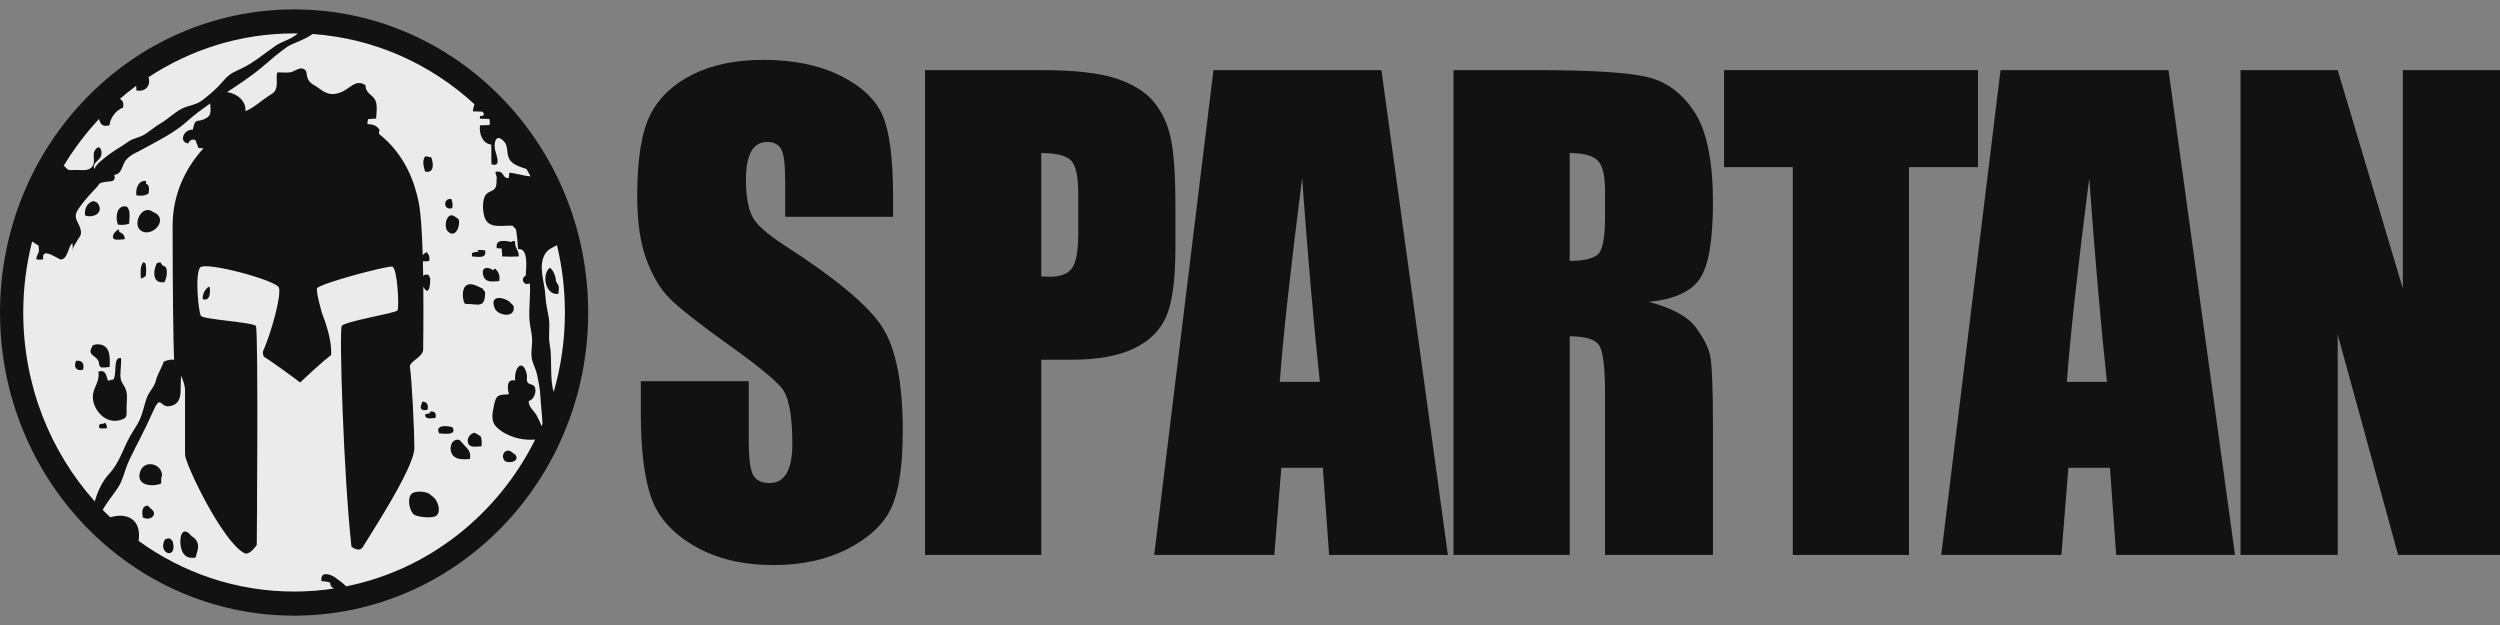
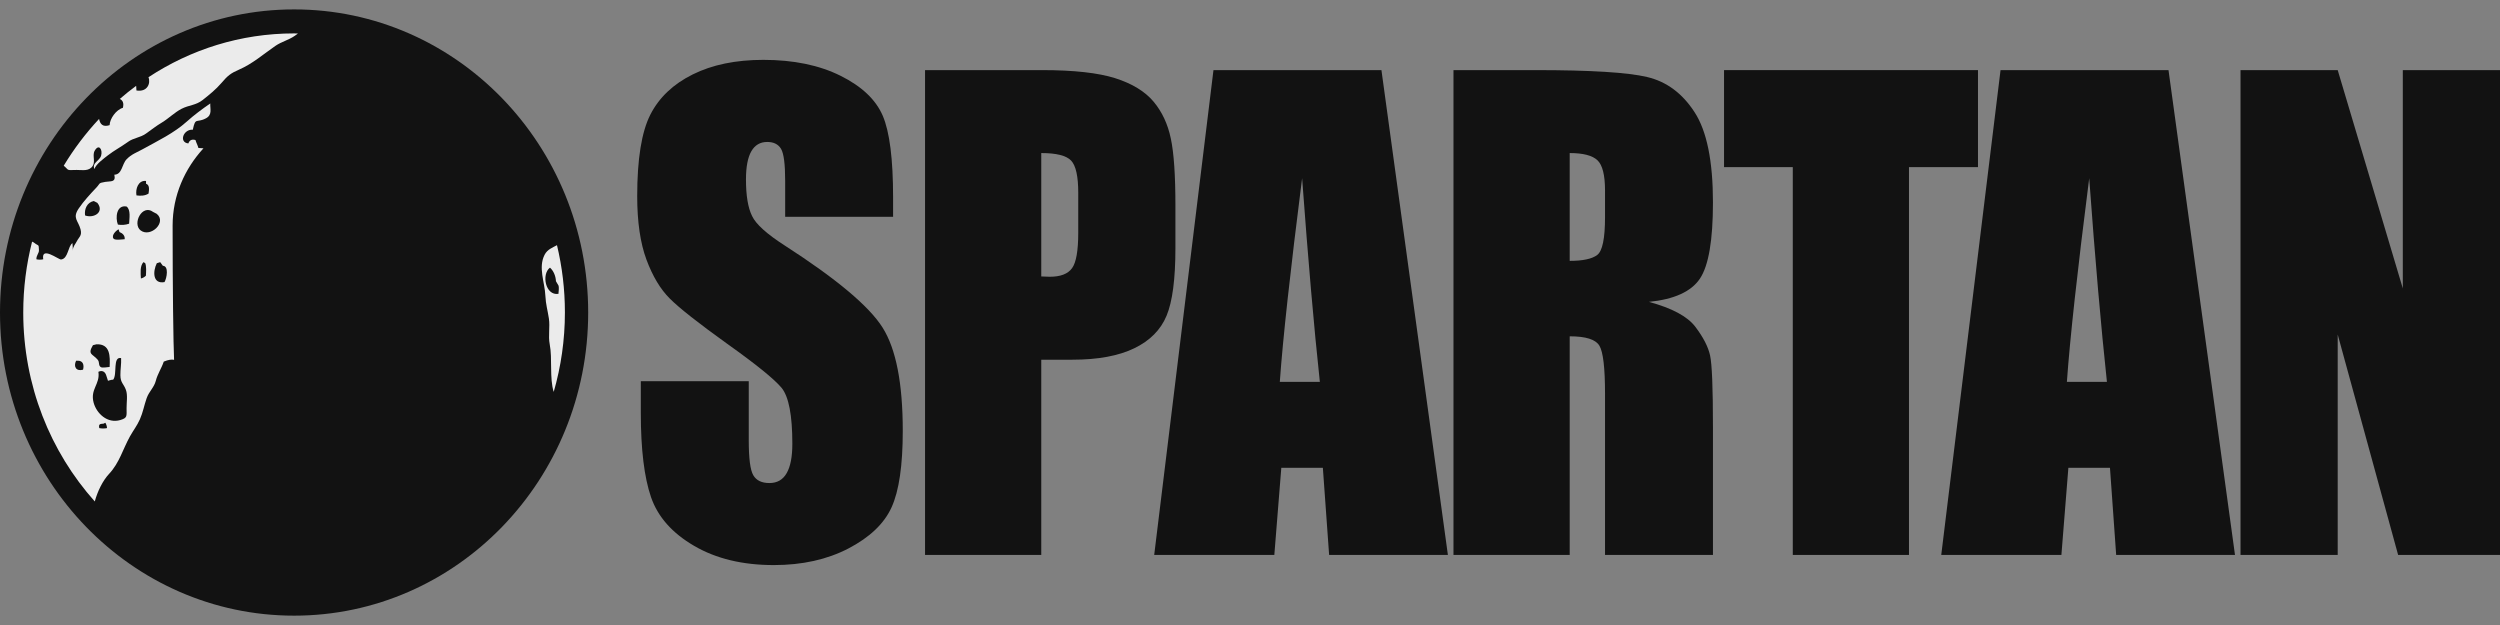
<svg xmlns="http://www.w3.org/2000/svg" width="160" height="40" viewBox="0 0 160 40" fill="none">
  <rect x="0" y="0" width="160" height="40" fill="#808080" stroke="none" />
  <path d="M57.158 13.876H50.251V11.577C50.251 10.503 50.163 9.82 49.986 9.525C49.81 9.232 49.515 9.085 49.103 9.085C48.654 9.085 48.316 9.282 48.087 9.679C47.858 10.075 47.742 10.677 47.742 11.483C47.742 12.518 47.871 13.297 48.131 13.822C48.377 14.347 49.078 14.978 50.233 15.719C53.543 17.852 55.628 19.602 56.487 20.968C57.348 22.335 57.777 24.538 57.777 27.578C57.777 29.79 57.538 31.417 57.061 32.467C56.584 33.516 55.663 34.39 54.296 35.104C52.93 35.812 51.34 36.165 49.527 36.165C47.537 36.165 45.838 35.759 44.43 34.938C43.023 34.121 42.101 33.08 41.665 31.816C41.23 30.549 41.012 28.755 41.012 26.43V24.398H47.92V28.173C47.92 29.338 48.016 30.086 48.21 30.414C48.404 30.748 48.749 30.915 49.244 30.915C49.738 30.915 50.108 30.703 50.347 30.281C50.589 29.861 50.71 29.235 50.71 28.403C50.71 26.577 50.481 25.382 50.021 24.821C49.55 24.258 48.391 23.319 46.542 22.004C44.693 20.675 43.467 19.71 42.868 19.109C42.265 18.509 41.769 17.679 41.373 16.617C40.979 15.556 40.781 14.203 40.781 12.553C40.781 10.177 41.062 8.44 41.621 7.34C42.18 6.241 43.085 5.383 44.333 4.764C45.58 4.143 47.089 3.831 48.855 3.831C50.786 3.831 52.433 4.172 53.793 4.849C55.154 5.526 56.054 6.379 56.496 7.408C56.937 8.437 57.158 10.183 57.158 12.649V13.876Z" fill="#121212" />
  <path d="M59.203 4.487H66.695C68.719 4.487 70.277 4.66 71.368 5.003C72.456 5.349 73.275 5.848 73.824 6.5C74.371 7.151 74.74 7.941 74.933 8.868C75.13 9.793 75.227 11.227 75.227 13.167V15.873C75.227 17.853 75.038 19.298 74.661 20.205C74.285 21.111 73.593 21.808 72.586 22.293C71.578 22.778 70.263 23.021 68.637 23.021H66.641V35.516H59.203V4.487ZM66.641 9.796V17.693C66.853 17.705 67.036 17.712 67.188 17.712C67.872 17.712 68.346 17.53 68.61 17.165C68.876 16.801 69.008 16.043 69.008 14.894V12.345C69.008 11.286 68.856 10.595 68.548 10.274C68.243 9.956 67.607 9.796 66.641 9.796Z" fill="#121212" />
  <path d="M88.412 4.487L92.665 35.516H85.064L84.663 29.939H82.004L81.557 35.516H73.869L77.662 4.487H88.412ZM84.47 24.439C84.092 20.926 83.716 16.58 83.335 11.407C82.579 17.347 82.102 21.691 81.908 24.439H84.47Z" fill="#121212" />
  <path d="M93.023 4.487H98.288C101.797 4.487 104.173 4.633 105.416 4.929C106.659 5.221 107.67 5.972 108.453 7.181C109.238 8.388 109.629 10.314 109.629 12.957C109.629 15.372 109.352 16.996 108.799 17.826C108.245 18.659 107.156 19.156 105.531 19.32C107.002 19.718 107.992 20.247 108.499 20.911C109.004 21.579 109.321 22.187 109.444 22.744C109.568 23.3 109.629 24.827 109.629 27.334V35.516H102.722V25.205C102.722 23.545 102.601 22.516 102.359 22.121C102.117 21.721 101.485 21.524 100.461 21.524V35.516H93.023V4.487ZM100.461 9.796V16.695C101.297 16.695 101.883 16.572 102.218 16.321C102.554 16.072 102.722 15.266 102.722 13.897V12.192C102.722 11.209 102.559 10.56 102.236 10.256C101.912 9.95 101.32 9.796 100.461 9.796Z" fill="#121212" />
  <path d="M126.591 4.487V10.696H122.175V35.516H114.738V10.696H110.338V4.487H126.591Z" fill="#121212" />
  <path d="M138.784 4.487L143.039 35.516H135.435L135.038 29.939H132.376L131.93 35.516H124.24L128.035 4.487H138.784ZM134.843 24.439C134.465 20.926 134.087 16.58 133.709 11.407C132.951 17.347 132.475 21.691 132.281 24.439H134.843Z" fill="#121212" />
-   <path d="M160 4.487V35.516H153.48L149.613 21.409V35.516H143.393V4.487H149.613L153.78 18.459V4.487H160Z" fill="#121212" />
+   <path d="M160 4.487V35.516H153.48L149.613 21.409V35.516H143.393V4.487H149.613L153.78 18.459V4.487Z" fill="#121212" />
  <path d="M37.644 20.003C37.644 30.717 29.217 39.402 18.823 39.402C8.428 39.402 0 30.717 0 20.003C0 9.288 8.428 0.602 18.823 0.602C29.217 0.602 37.644 9.288 37.644 20.003Z" fill="#121212" />
  <path d="M6.98 30.329C7.647 29.615 7.861 28.749 8.316 27.931C8.549 27.515 8.757 27.269 8.953 26.837C9.153 26.384 9.219 25.959 9.387 25.48C9.542 25.045 9.86 24.802 9.972 24.37C10.079 23.943 10.34 23.563 10.481 23.143C10.771 23.022 10.981 22.994 11.141 23.029C11.093 22.064 11.047 18.322 11.047 14.443C11.047 12.492 11.834 10.786 13.022 9.492C12.912 9.49 12.797 9.476 12.699 9.47C12.651 9.294 12.56 9.139 12.51 8.962C12.293 8.895 12.132 8.96 12.054 9.18C11.428 9.11 11.734 8.258 12.34 8.301C12.516 7.463 12.567 7.903 13.187 7.568C13.601 7.344 13.44 6.971 13.458 6.621C12.932 6.982 12.421 7.361 11.953 7.782C11.13 8.521 10.103 9.011 9.119 9.555C8.754 9.756 8.414 9.868 8.103 10.192C7.794 10.513 7.823 11.168 7.318 11.181C7.432 11.691 7.081 11.58 6.741 11.64C6.269 11.721 6.429 11.726 6.179 11.993C5.781 12.414 5.357 12.87 5.043 13.335C4.614 13.961 5.005 14.107 5.155 14.676C5.263 15.088 5.05 15.177 4.928 15.421C4.808 15.659 4.687 15.726 4.644 16.061C4.675 15.909 4.643 15.711 4.637 15.559C4.339 15.765 4.371 16.555 3.908 16.608C3.753 16.625 2.62 15.724 2.767 16.594C2.66 16.628 2.437 16.628 2.33 16.594C2.317 16.347 2.496 16.215 2.493 16.02C2.485 15.586 2.454 15.755 2.208 15.552C2.155 15.507 2.103 15.484 2.053 15.466C1.685 16.915 1.488 18.435 1.488 20.002C1.488 24.667 3.224 28.913 6.066 32.094C6.242 31.439 6.582 30.753 6.98 30.329ZM9.338 17.644C9.262 17.725 9.122 17.805 9.017 17.822C8.999 17.472 8.948 17.036 9.177 16.778L9.291 16.837C9.377 17.041 9.352 17.379 9.338 17.644ZM10.424 17.011C10.817 17.023 10.677 17.802 10.528 18.054C9.764 18.194 9.776 17.365 10.035 16.847C10.112 16.829 10.179 16.8 10.253 16.778L10.424 17.011ZM10.028 13.683C10.698 14.222 9.64 15.22 9.008 14.752C8.445 14.335 9.093 13.033 9.802 13.566L10.028 13.683ZM9.346 11.581V11.757C9.586 11.838 9.545 12.139 9.507 12.389C9.283 12.533 8.999 12.545 8.734 12.506C8.657 12.082 8.856 11.523 9.346 11.581ZM6.353 27.398C6.296 27.125 6.415 27.132 6.627 27.114L6.741 27.056C6.805 27.152 6.844 27.286 6.848 27.398C6.718 27.432 6.482 27.431 6.353 27.398ZM8.101 13.217C8.38 13.431 8.277 13.977 8.264 14.315C8.038 14.399 7.778 14.412 7.545 14.374C7.373 13.935 7.449 13.093 8.101 13.217ZM7.59 14.676L7.647 14.851C7.834 14.922 8.007 15.072 7.979 15.31C7.834 15.315 7.35 15.399 7.26 15.265C7.118 15.047 7.44 14.746 7.59 14.676ZM5.316 23.66C4.882 23.784 4.684 23.471 4.871 23.085H4.985C5.306 23.083 5.397 23.349 5.316 23.66ZM5.445 13.789C5.385 13.37 5.582 12.946 6.003 12.866L6.231 12.983C6.702 13.581 5.999 13.992 5.445 13.789ZM5.948 22.092L6.174 22.035C7.06 22.002 7.051 22.796 7.016 23.485C6.902 23.493 6.555 23.557 6.456 23.498C6.276 23.389 6.395 23.184 6.246 23.015C5.929 22.646 5.585 22.697 5.948 22.092ZM6.297 23.796C6.518 23.684 6.718 23.768 6.797 24.018L6.911 24.37C6.957 24.368 7.132 24.288 7.241 24.301C7.521 23.97 7.195 22.8 7.751 22.918C7.77 23.307 7.7 23.648 7.705 24.018C7.71 24.506 7.919 24.564 8.058 24.951C8.182 25.283 8.097 25.764 8.101 26.122C8.103 26.641 8.159 26.744 7.705 26.881C6.868 27.132 6.174 26.448 5.992 25.77C5.758 24.903 6.418 24.592 6.297 23.796Z" fill="#EBEBEB" />
  <path d="M8.733 5.791C8.727 5.698 8.719 5.595 8.714 5.493C8.352 5.759 8.006 6.038 7.669 6.331C7.848 6.42 7.944 6.588 7.865 6.9C7.428 7.025 7.028 7.598 7.015 8.01C6.563 8.157 6.403 7.925 6.341 7.611C5.489 8.523 4.73 9.525 4.078 10.606C4.403 10.869 4.238 10.907 4.759 10.88C5.158 10.857 5.576 10.983 5.851 10.719C6.18 10.397 5.872 9.984 6.058 9.651C6.325 9.174 6.583 9.573 6.472 9.96C6.371 10.308 5.858 10.424 6.047 10.818C6.125 10.516 6.668 10.128 6.906 9.941C7.314 9.623 7.734 9.411 8.187 9.083C8.553 8.815 8.957 8.823 9.346 8.547C9.718 8.283 9.995 8.06 10.371 7.836C10.783 7.587 11.176 7.194 11.612 6.967C12.089 6.719 12.538 6.744 12.971 6.4C13.389 6.069 13.817 5.724 14.164 5.32C14.574 4.838 14.763 4.689 15.296 4.457C16.165 4.079 16.835 3.483 17.619 2.941C18.033 2.657 18.46 2.575 18.873 2.287C18.947 2.235 19.011 2.188 19.07 2.145C18.986 2.143 18.904 2.138 18.821 2.138C15.388 2.138 12.193 3.171 9.502 4.942C9.656 5.327 9.434 5.907 8.733 5.791Z" fill="#EBEBEB" />
-   <path d="M31.787 27.341C31.394 26.958 31.509 26.458 31.616 25.937C31.761 25.249 31.878 25.275 32.574 25.23C32.463 24.859 32.409 24.212 32.969 24.354C32.889 23.509 33.467 22.897 33.714 23.954C33.756 24.137 33.668 24.306 33.765 24.469C33.858 24.622 34.14 24.582 34.226 24.771C34.37 25.084 34.143 25.607 33.847 25.657C33.786 26.002 34.181 26.3 34.336 26.568C34.444 26.761 34.568 27.022 34.654 27.27C34.675 27.219 34.697 27.17 34.72 27.121C34.688 26.474 34.609 25.868 34.575 25.238C34.552 24.809 34.462 24.44 34.392 24.071C34.312 23.646 34.16 23.412 34.061 23.063C33.945 22.658 34.073 22.1 34.055 21.68C34.029 21.225 33.909 20.887 33.883 20.441C33.838 19.659 33.966 18.883 33.907 18.129C33.779 18.187 33.652 18.207 33.552 18.106C33.377 17.933 33.487 17.706 33.648 17.638C33.669 17.165 33.842 15.845 33.156 15.945C33.132 15.494 33.092 15.11 33.028 14.683C32.969 14.614 32.853 14.505 32.797 14.444C32.162 14.411 31.365 14.648 31.06 14.015C30.881 13.645 30.844 12.86 31.061 12.505C31.221 12.245 31.562 12.252 31.688 12.039C31.813 11.826 31.761 11.664 31.788 11.399C31.813 11.164 31.507 10.935 31.956 10.99C32.234 11.024 32.203 11.451 32.571 11.39C32.552 11.294 32.603 11.156 32.587 11.058C32.843 11.045 33.498 11.257 33.957 11.287C33.87 11.127 33.784 10.97 33.691 10.814C33.347 10.707 33.004 10.588 32.797 10.414C32.294 9.991 32.618 9.439 32.252 9.048C31.757 8.515 31.605 9.087 31.672 9.53C31.713 9.83 32.157 10.728 31.456 10.515C31.434 10.097 31.457 9.666 31.44 9.25C30.876 9.211 30.645 8.518 30.719 8.021C30.918 8.015 31.127 8.01 31.326 8.004C31.352 7.912 31.353 7.735 31.328 7.633C31.323 7.625 31.317 7.619 31.309 7.613C31.115 7.607 30.912 7.601 30.719 7.596C30.708 7.607 30.719 7.437 30.719 7.437C30.929 7.409 30.959 7.401 30.973 7.261C30.936 7.219 30.895 7.181 30.854 7.142C30.656 7.137 30.458 7.137 30.265 7.128C30.272 6.964 30.319 6.818 30.365 6.671C27.574 4.102 23.972 2.451 20.002 2.177C19.553 2.522 18.691 2.79 18.413 2.976C17.858 3.354 17.352 3.804 16.814 4.261C16.105 4.862 15.318 5.38 14.527 5.899C15.153 5.969 15.777 6.47 15.706 7.115C16.222 6.91 16.683 6.477 17.168 6.155C17.508 5.931 17.615 5.91 17.692 5.56C17.755 5.266 17.661 4.937 17.746 4.635C18.012 4.62 18.32 4.672 18.587 4.626C18.833 4.582 19.135 4.312 19.378 4.393C19.703 4.496 19.57 4.746 19.705 5.047C19.856 5.38 20.114 5.424 20.386 5.631C20.855 5.993 21.2 6.127 21.769 5.925C22.417 5.694 22.739 5.027 23.396 5.452C23.379 5.979 23.849 6.047 24.029 6.433C24.166 6.724 24.09 7.271 24.073 7.595C23.923 7.569 23.731 7.64 23.581 7.614C23.524 7.722 23.505 7.82 23.524 7.945C23.84 7.945 24.111 8.028 24.286 8.305C24.264 8.398 24.256 8.485 24.252 8.566C25.97 9.916 26.57 11.784 26.801 12.976C26.938 13.676 27.014 14.946 27.054 16.332C27.127 16.245 27.22 16.176 27.31 16.129L27.424 16.304C27.467 16.328 27.502 16.488 27.472 16.704C27.353 16.725 27.201 16.732 27.065 16.721C27.073 17.032 27.079 17.348 27.083 17.661C27.148 17.582 27.257 17.547 27.424 17.59L27.537 17.823C27.536 18.846 27.242 18.694 27.092 18.337C27.112 20.345 27.083 22.146 27.083 22.378C27.083 22.846 26.178 23.137 26.235 23.487C26.347 24.188 26.518 27.399 26.518 28.685C26.518 29.969 23.457 34.581 23.232 34.99C23.005 35.4 22.494 34.99 22.494 34.99C21.985 30.378 21.702 21.152 21.872 20.86C22.04 20.568 25.328 20.042 25.441 19.867C25.555 19.692 25.441 17.121 25.101 17.063C24.761 17.005 20.342 18.173 20.286 18.465C20.229 18.757 20.626 20.101 20.626 20.101C21.305 21.793 21.191 22.728 21.191 22.728C20.683 23.079 19.208 24.48 19.208 24.48C18.925 24.246 17.224 23.02 16.998 22.903C16.772 22.785 16.83 22.495 16.83 22.495C17.395 21.211 18.02 18.873 17.85 18.406C17.679 17.941 13.149 16.713 12.808 17.121C12.468 17.53 12.695 19.984 12.863 20.217C13.033 20.451 16.205 20.625 16.376 20.86C16.546 21.094 16.433 34.875 16.433 34.875C16.433 34.875 15.979 35.575 15.64 35.4C14.23 34.674 11.842 29.676 11.842 29.094V25.006C11.842 24.672 11.724 24.339 11.584 24.048C11.581 24.331 11.562 24.629 11.562 24.889C11.562 25.494 11.439 25.911 10.826 25.998C10.209 26.087 10.313 25.123 9.733 26.463C9.297 27.468 8.754 28.432 8.274 29.441C8.06 29.894 7.958 30.348 7.773 30.785C7.576 31.257 7.278 31.575 6.974 32.012C6.845 32.192 6.697 32.417 6.57 32.631C6.731 32.794 6.895 32.95 7.06 33.108C7.966 32.825 8.912 33.105 8.898 34.29C8.895 34.417 8.886 34.524 8.868 34.614C11.685 36.658 15.118 37.859 18.824 37.859C19.691 37.859 20.542 37.792 21.375 37.665C21.232 37.603 21.129 37.488 21.126 37.278C20.943 37.242 20.77 37.18 20.577 37.202C20.469 36.493 21.196 36.766 21.474 36.976C21.637 37.1 21.951 37.316 22.159 37.526C27.444 36.464 31.867 32.925 34.252 28.131C33.366 28.218 32.374 27.916 31.787 27.341ZM12.985 19.156C12.916 18.848 13.155 18.462 13.373 18.348L13.43 18.406C13.452 18.76 13.45 19.272 12.985 19.156ZM9.134 33.112C9.085 32.807 9.062 32.355 9.464 32.363L9.634 32.538C10.166 32.892 9.64 33.388 9.134 33.112ZM10.306 30.951C9.741 31.172 8.69 31.087 8.965 30.201C9.216 29.395 10.358 29.648 10.372 30.437L10.313 30.611C10.336 30.71 10.313 30.852 10.306 30.951ZM10.552 34.531C10.653 34.477 10.762 34.448 10.88 34.464L11.051 34.641C11.386 35.87 10.057 35.451 10.552 34.531ZM12.515 35.684C11.925 35.785 11.646 35.472 11.562 34.931C11.47 34.362 11.666 33.595 12.242 34.29L12.468 34.464C12.848 34.891 12.622 35.25 12.515 35.684ZM31.675 19.753C31.303 18.894 32.133 18.984 32.579 19.283L32.865 19.575C33.035 20.393 31.877 20.214 31.675 19.753ZM32.749 15.487L32.805 15.428C32.864 15.44 32.912 15.422 32.967 15.438C32.921 15.865 33.242 16.051 33.195 16.412C32.847 16.432 32.481 16.432 32.133 16.412C32.162 16.257 32.093 16.06 32.118 15.904C32.023 15.921 31.889 15.867 31.795 15.887C31.675 15.252 32.383 15.421 32.749 15.487ZM30.21 16.198C30.341 16.134 30.501 16.096 30.654 16.129L30.54 16.012C30.69 15.979 30.893 16.012 31.042 16.021C31.187 16.577 30.552 16.431 30.208 16.412C30.203 16.336 30.201 16.273 30.21 16.198ZM29.35 14.027C29.491 14.433 29.151 15.305 28.655 14.803C28.364 14.512 28.592 13.403 29.181 13.91L29.35 14.027ZM28.898 12.743L28.954 12.976C28.977 13.076 28.954 13.217 28.945 13.318C28.338 13.505 28.355 12.628 28.898 12.743ZM27.207 10.982C27.108 10.652 27.006 10.308 27.207 10.007C27.297 10.003 27.399 10.016 27.48 10.056H27.592C27.748 10.428 27.817 11.112 27.207 10.982ZM27.48 26.466L27.537 26.349C27.827 26.286 27.942 26.467 27.869 26.747C27.606 26.768 27.206 26.869 27.207 26.534C27.299 26.481 27.378 26.472 27.48 26.466ZM26.971 25.881L27.028 25.706C27.325 25.693 27.444 25.935 27.359 26.222C27.065 26.314 26.818 26.197 26.971 25.881ZM27.938 32.994C27.71 33.207 26.738 33.087 26.518 32.947C26.243 32.771 26.047 32.023 26.29 31.662C26.478 31.385 27.185 31.429 27.48 31.604L27.763 31.838C28.02 32.066 28.245 32.703 27.938 32.994ZM28.114 27.738C27.872 27.294 28.333 27.24 28.671 27.282L28.954 27.341C29.266 27.878 28.435 27.759 28.114 27.738ZM30.078 29.376C29.672 29.396 29.13 29.468 28.907 29.021C28.71 28.616 28.934 28.035 29.407 28.159L29.576 28.335C29.871 28.713 30.165 28.802 30.078 29.376ZM30.814 28.56C30.5 28.576 30.102 28.668 29.973 28.394C29.825 28.076 30.094 27.737 30.372 27.692L30.766 27.925C30.831 28.116 30.848 28.343 30.814 28.56ZM29.758 19.448C29.588 19.198 29.549 18.523 29.802 18.302C30.126 18.02 30.569 18.34 30.879 18.465L31.049 18.699C31.045 19.787 30.604 19.439 29.758 19.448ZM30.936 17.647C30.757 17.067 31.239 17.05 31.561 17.297L31.673 17.181C31.917 17.392 32.019 17.654 31.949 17.989C31.538 18.011 31.077 18.117 30.936 17.647ZM32.306 29.492C31.983 29.164 32.382 28.57 32.805 28.977L32.975 29.094C33.327 29.543 32.509 29.696 32.306 29.492Z" fill="#EBEBEB" />
  <path d="M35.647 15.691C35.377 15.841 35.03 15.958 34.855 16.304C34.434 17.125 34.866 18.061 34.904 18.929C34.928 19.474 35.053 19.877 35.13 20.39C35.208 20.929 35.079 21.498 35.181 22.027C35.362 22.958 35.159 24.199 35.438 25.082C35.902 23.468 36.154 21.763 36.154 19.995C36.154 18.512 35.977 17.071 35.647 15.691ZM35.199 17.129C35.432 17.337 35.566 17.673 35.581 17.997L35.751 18.29C35.783 18.445 35.753 18.651 35.74 18.806C34.902 18.94 34.642 17.538 35.199 17.129Z" fill="#EBEBEB" />
</svg>